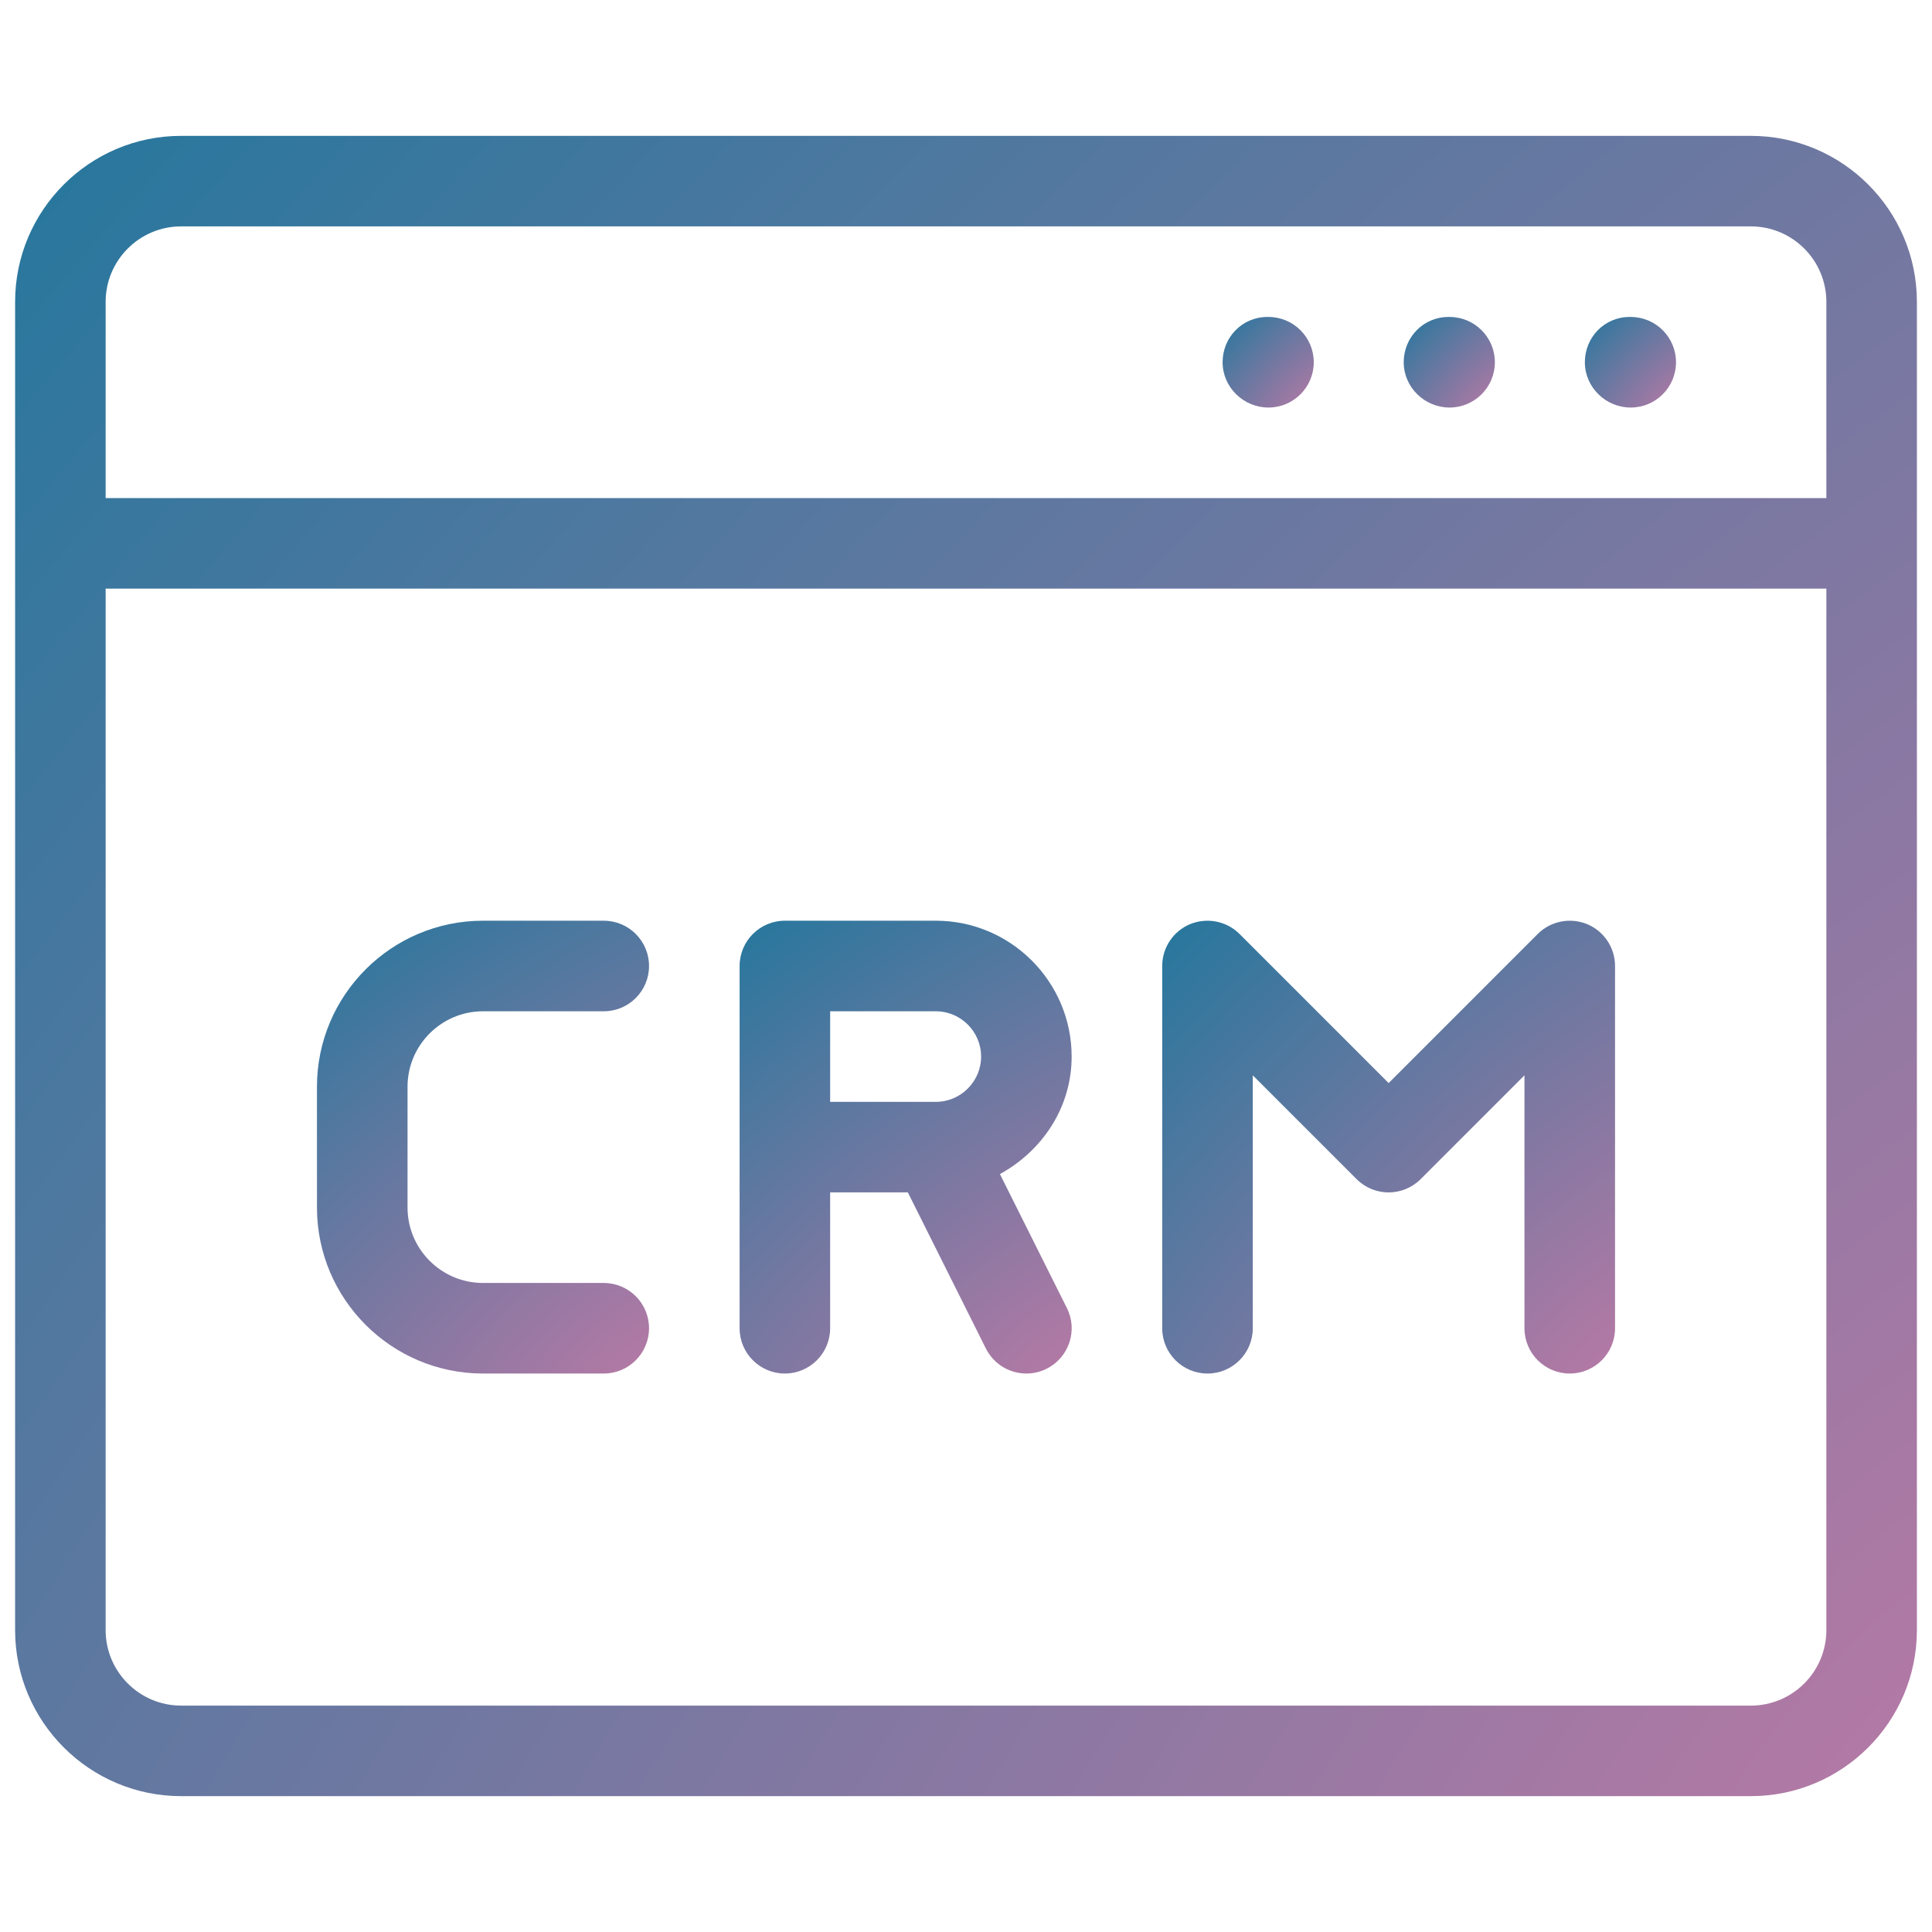
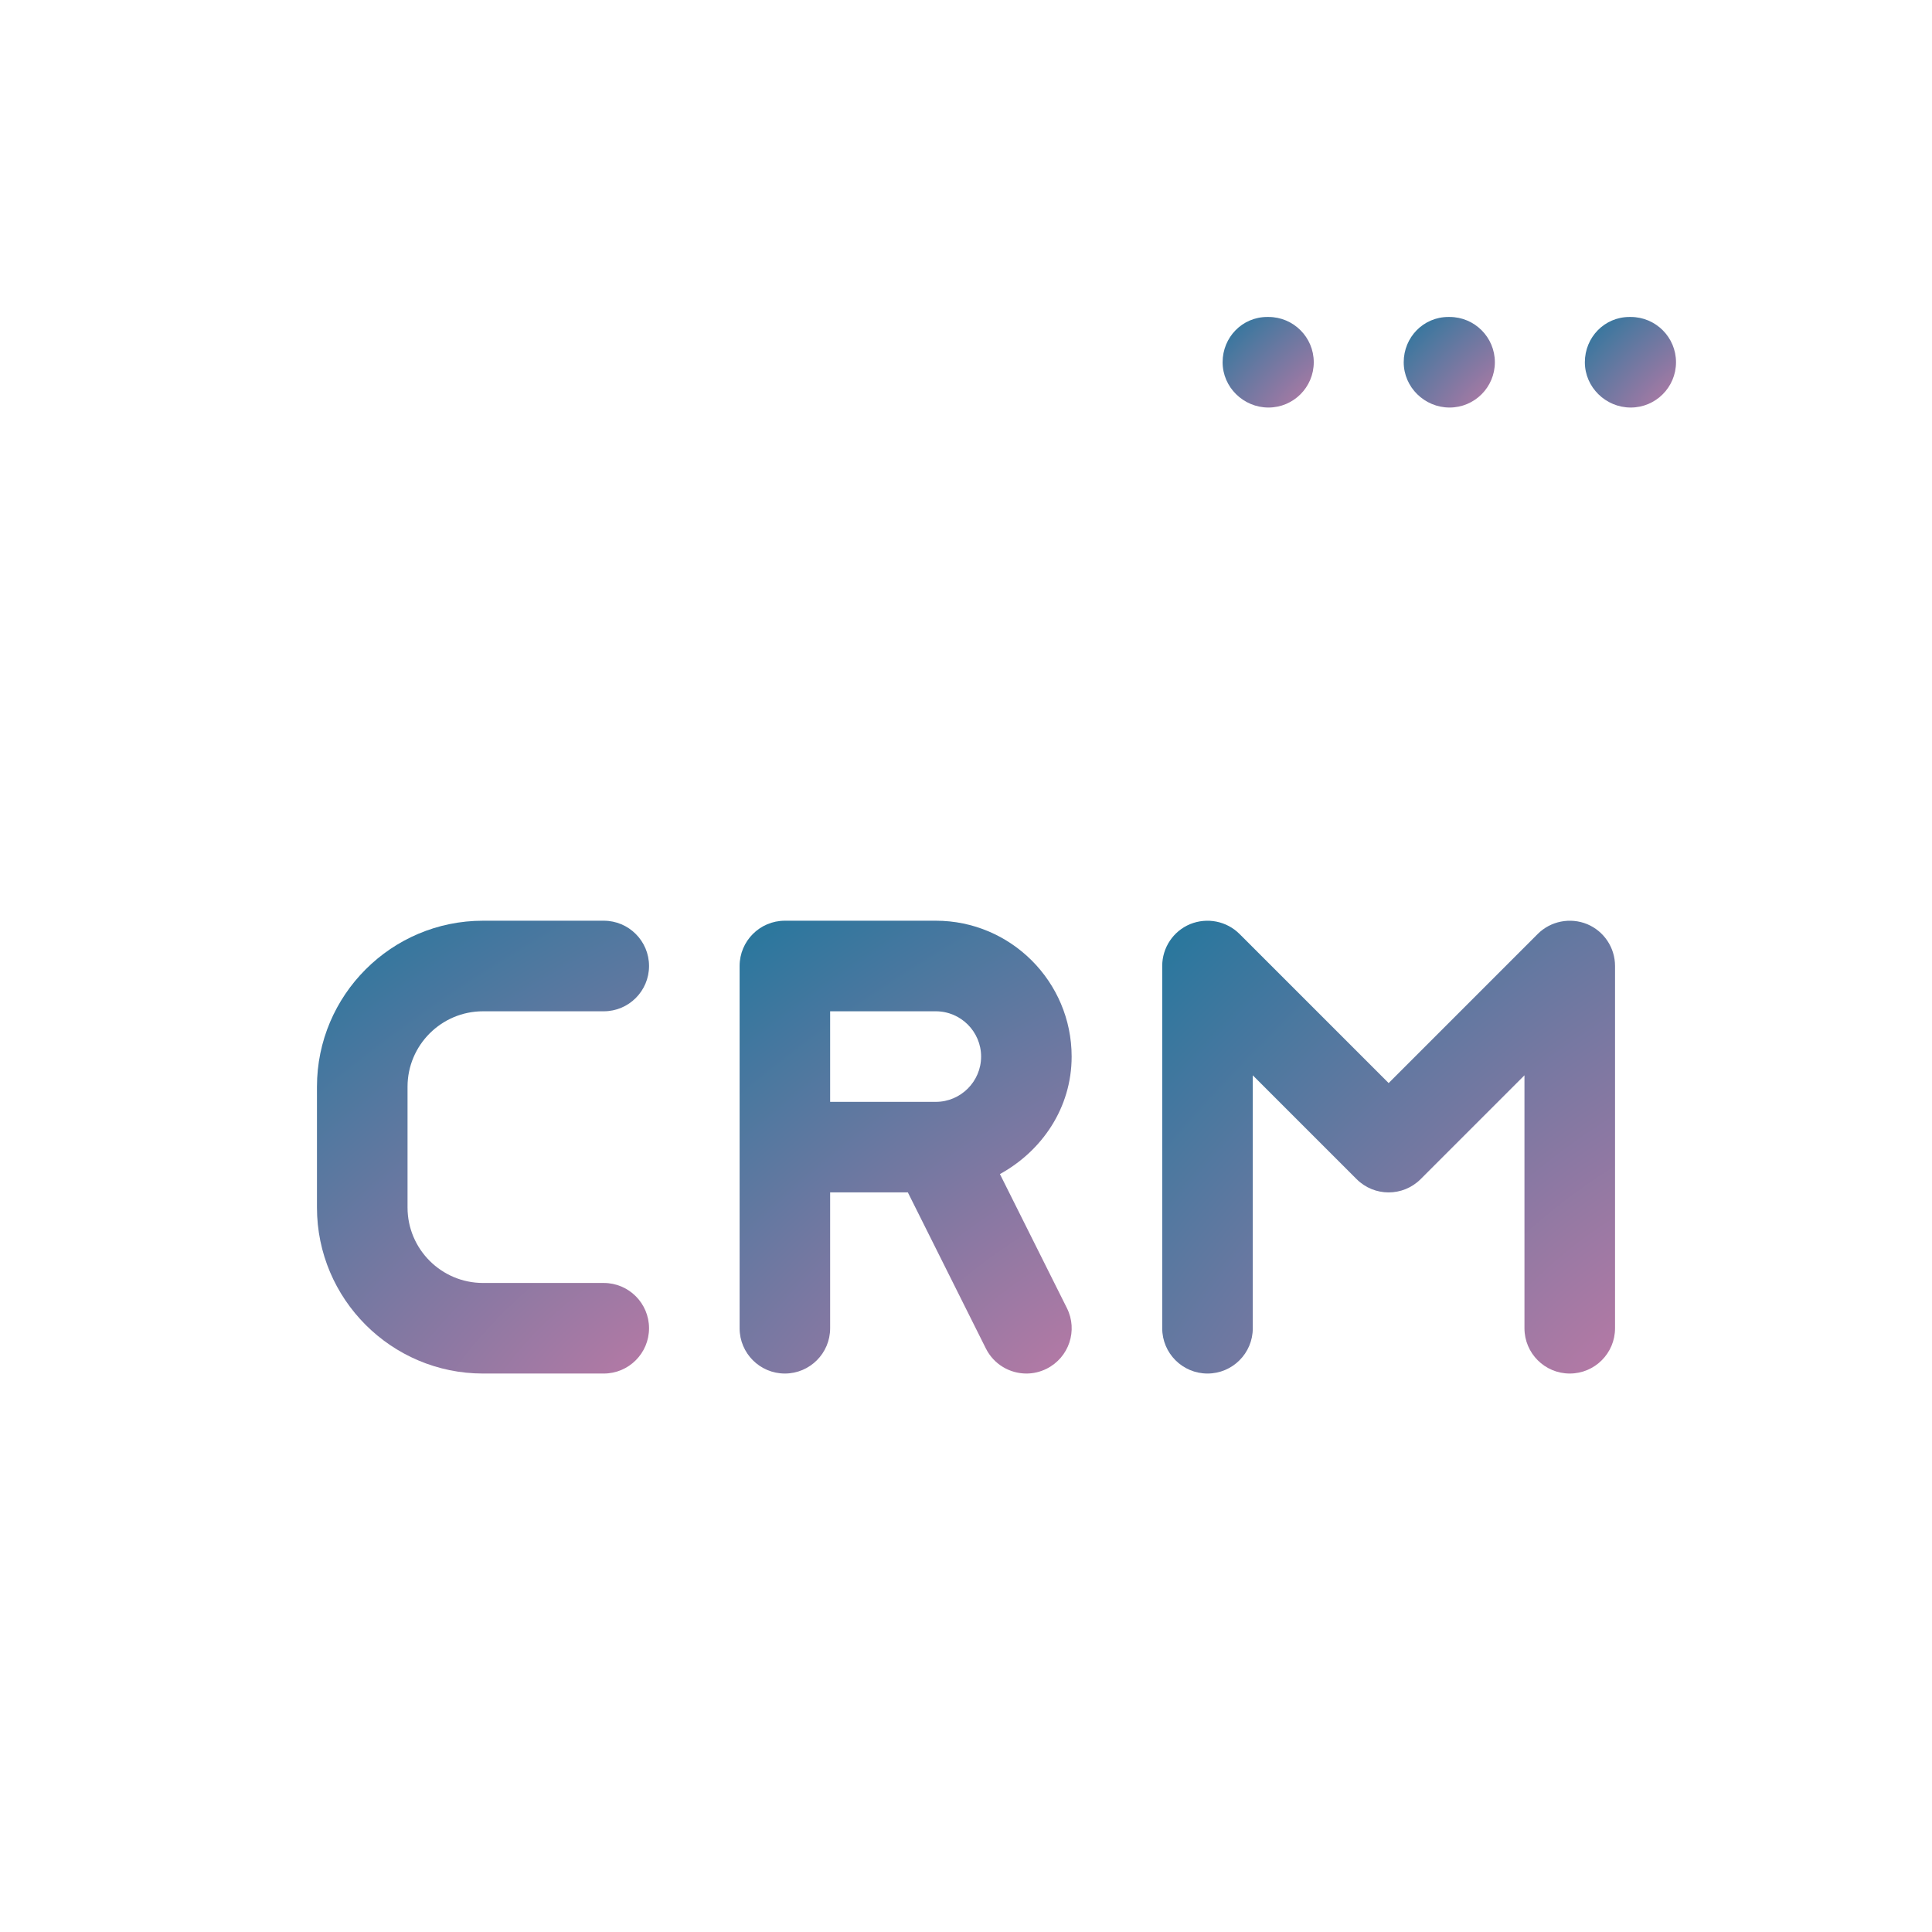
<svg xmlns="http://www.w3.org/2000/svg" width="50" height="50" viewBox="0 0 50 50" fill="none">
-   <path d="M45.312 3.516H4.688C2.318 3.516 0.391 5.443 0.391 7.812V42.188C0.391 44.557 2.318 46.484 4.688 46.484H45.312C47.682 46.484 49.609 44.557 49.609 42.188V7.812C49.609 5.443 47.682 3.516 45.312 3.516ZM47.266 42.188C47.266 43.265 46.39 44.141 45.312 44.141H4.688C3.61 44.141 2.734 43.265 2.734 42.188V15.234H47.266V42.188ZM47.266 12.891H2.734V7.812C2.734 6.735 3.61 5.859 4.688 5.859H45.312C46.39 5.859 47.266 6.735 47.266 7.812V12.891Z" fill="url(#paint0_radial_473_1510)" />
  <path d="M42.203 8.203H42.172C41.525 8.203 41.016 8.728 41.016 9.375C41.016 10.022 41.556 10.547 42.203 10.547C42.85 10.547 43.375 10.022 43.375 9.375C43.375 8.728 42.85 8.203 42.203 8.203Z" fill="url(#paint1_radial_473_1510)" />
  <path d="M37.515 8.203H37.485C36.838 8.203 36.328 8.728 36.328 9.375C36.328 10.022 36.868 10.547 37.515 10.547C38.162 10.547 38.687 10.022 38.687 9.375C38.687 8.728 38.162 8.203 37.515 8.203Z" fill="url(#paint2_radial_473_1510)" />
  <path d="M32.828 8.203H32.797C32.15 8.203 31.641 8.728 31.641 9.375C31.641 10.022 32.181 10.547 32.828 10.547C33.475 10.547 34 10.022 34 9.375C34 8.728 33.475 8.203 32.828 8.203Z" fill="url(#paint3_radial_473_1510)" />
-   <path d="M20.312 35.547C20.959 35.547 21.484 35.022 21.484 34.375V30.859H23.495L25.514 34.898C25.72 35.31 26.134 35.547 26.564 35.547C26.739 35.547 26.918 35.507 27.086 35.423C27.666 35.133 27.901 34.43 27.611 33.852L25.878 30.385C26.966 29.787 27.734 28.671 27.734 27.344C27.734 25.406 26.157 23.828 24.219 23.828H20.312C19.666 23.828 19.141 24.353 19.141 25V34.375C19.141 35.022 19.666 35.547 20.312 35.547ZM21.484 26.172H24.219C24.864 26.172 25.391 26.698 25.391 27.344C25.391 27.989 24.864 28.516 24.219 28.516H21.484V26.172Z" fill="url(#paint4_radial_473_1510)" />
+   <path d="M20.312 35.547C20.959 35.547 21.484 35.022 21.484 34.375V30.859H23.495L25.514 34.898C25.72 35.31 26.134 35.547 26.564 35.547C26.739 35.547 26.918 35.507 27.086 35.423C27.666 35.133 27.901 34.43 27.611 33.852L25.878 30.385C26.966 29.787 27.734 28.671 27.734 27.344C27.734 25.406 26.157 23.828 24.219 23.828H20.312C19.666 23.828 19.141 24.353 19.141 25V34.375C19.141 35.022 19.666 35.547 20.312 35.547ZM21.484 26.172H24.219C24.864 26.172 25.391 26.698 25.391 27.344C25.391 27.989 24.864 28.516 24.219 28.516H21.484V26.172" fill="url(#paint4_radial_473_1510)" />
  <path d="M12.5 35.547H15.625C16.272 35.547 16.797 35.022 16.797 34.375C16.797 33.728 16.272 33.203 15.625 33.203H12.5C11.423 33.203 10.547 32.327 10.547 31.25V28.125C10.547 27.048 11.423 26.172 12.5 26.172H15.625C16.272 26.172 16.797 25.647 16.797 25C16.797 24.353 16.272 23.828 15.625 23.828H12.5C10.13 23.828 8.203 25.755 8.203 28.125V31.25C8.203 33.62 10.13 35.547 12.5 35.547Z" fill="url(#paint5_radial_473_1510)" />
  <path d="M31.25 35.547C31.897 35.547 32.422 35.022 32.422 34.375V27.829L35.109 30.516C35.567 30.974 36.308 30.974 36.766 30.516L39.453 27.829V34.375C39.453 35.022 39.978 35.547 40.625 35.547C41.272 35.547 41.797 35.022 41.797 34.375V25C41.797 24.525 41.511 24.098 41.074 23.916C40.637 23.738 40.131 23.836 39.796 24.171L35.938 28.03L32.079 24.171C31.743 23.836 31.241 23.738 30.801 23.916C30.363 24.098 30.078 24.525 30.078 25V34.375C30.078 35.022 30.603 35.547 31.25 35.547Z" fill="url(#paint6_radial_473_1510)" />
  <defs>
    <radialGradient id="paint0_radial_473_1510" cx="0" cy="0" r="1" gradientUnits="userSpaceOnUse" gradientTransform="translate(49.609 46.484) rotate(-139.07) scale(65.588 135.54)">
      <stop stop-color="#B679A5" />
      <stop offset="0.506" stop-color="#6D78A1" />
      <stop offset="1" stop-color="#25779D" />
    </radialGradient>
    <radialGradient id="paint1_radial_473_1510" cx="0" cy="0" r="1" gradientUnits="userSpaceOnUse" gradientTransform="translate(43.375 10.547) rotate(-135.379) scale(3.337 6.965)">
      <stop stop-color="#B679A5" />
      <stop offset="0.506" stop-color="#6D78A1" />
      <stop offset="1" stop-color="#25779D" />
    </radialGradient>
    <radialGradient id="paint2_radial_473_1510" cx="0" cy="0" r="1" gradientUnits="userSpaceOnUse" gradientTransform="translate(38.687 10.547) rotate(-135.379) scale(3.337 6.965)">
      <stop stop-color="#B679A5" />
      <stop offset="0.506" stop-color="#6D78A1" />
      <stop offset="1" stop-color="#25779D" />
    </radialGradient>
    <radialGradient id="paint3_radial_473_1510" cx="0" cy="0" r="1" gradientUnits="userSpaceOnUse" gradientTransform="translate(34 10.547) rotate(-135.379) scale(3.337 6.965)">
      <stop stop-color="#B679A5" />
      <stop offset="0.506" stop-color="#6D78A1" />
      <stop offset="1" stop-color="#25779D" />
    </radialGradient>
    <radialGradient id="paint4_radial_473_1510" cx="0" cy="0" r="1" gradientUnits="userSpaceOnUse" gradientTransform="translate(27.735 35.547) rotate(-126.44) scale(14.567 29.062)">
      <stop stop-color="#B679A5" />
      <stop offset="0.506" stop-color="#6D78A1" />
      <stop offset="1" stop-color="#25779D" />
    </radialGradient>
    <radialGradient id="paint5_radial_473_1510" cx="0" cy="0" r="1" gradientUnits="userSpaceOnUse" gradientTransform="translate(16.797 35.547) rotate(-126.438) scale(14.567 29.061)">
      <stop stop-color="#B679A5" />
      <stop offset="0.506" stop-color="#6D78A1" />
      <stop offset="1" stop-color="#25779D" />
    </radialGradient>
    <radialGradient id="paint6_radial_473_1510" cx="0" cy="0" r="1" gradientUnits="userSpaceOnUse" gradientTransform="translate(41.797 35.547) rotate(-135.195) scale(16.629 34.713)">
      <stop stop-color="#B679A5" />
      <stop offset="0.506" stop-color="#6D78A1" />
      <stop offset="1" stop-color="#25779D" />
    </radialGradient>
  </defs>
</svg>